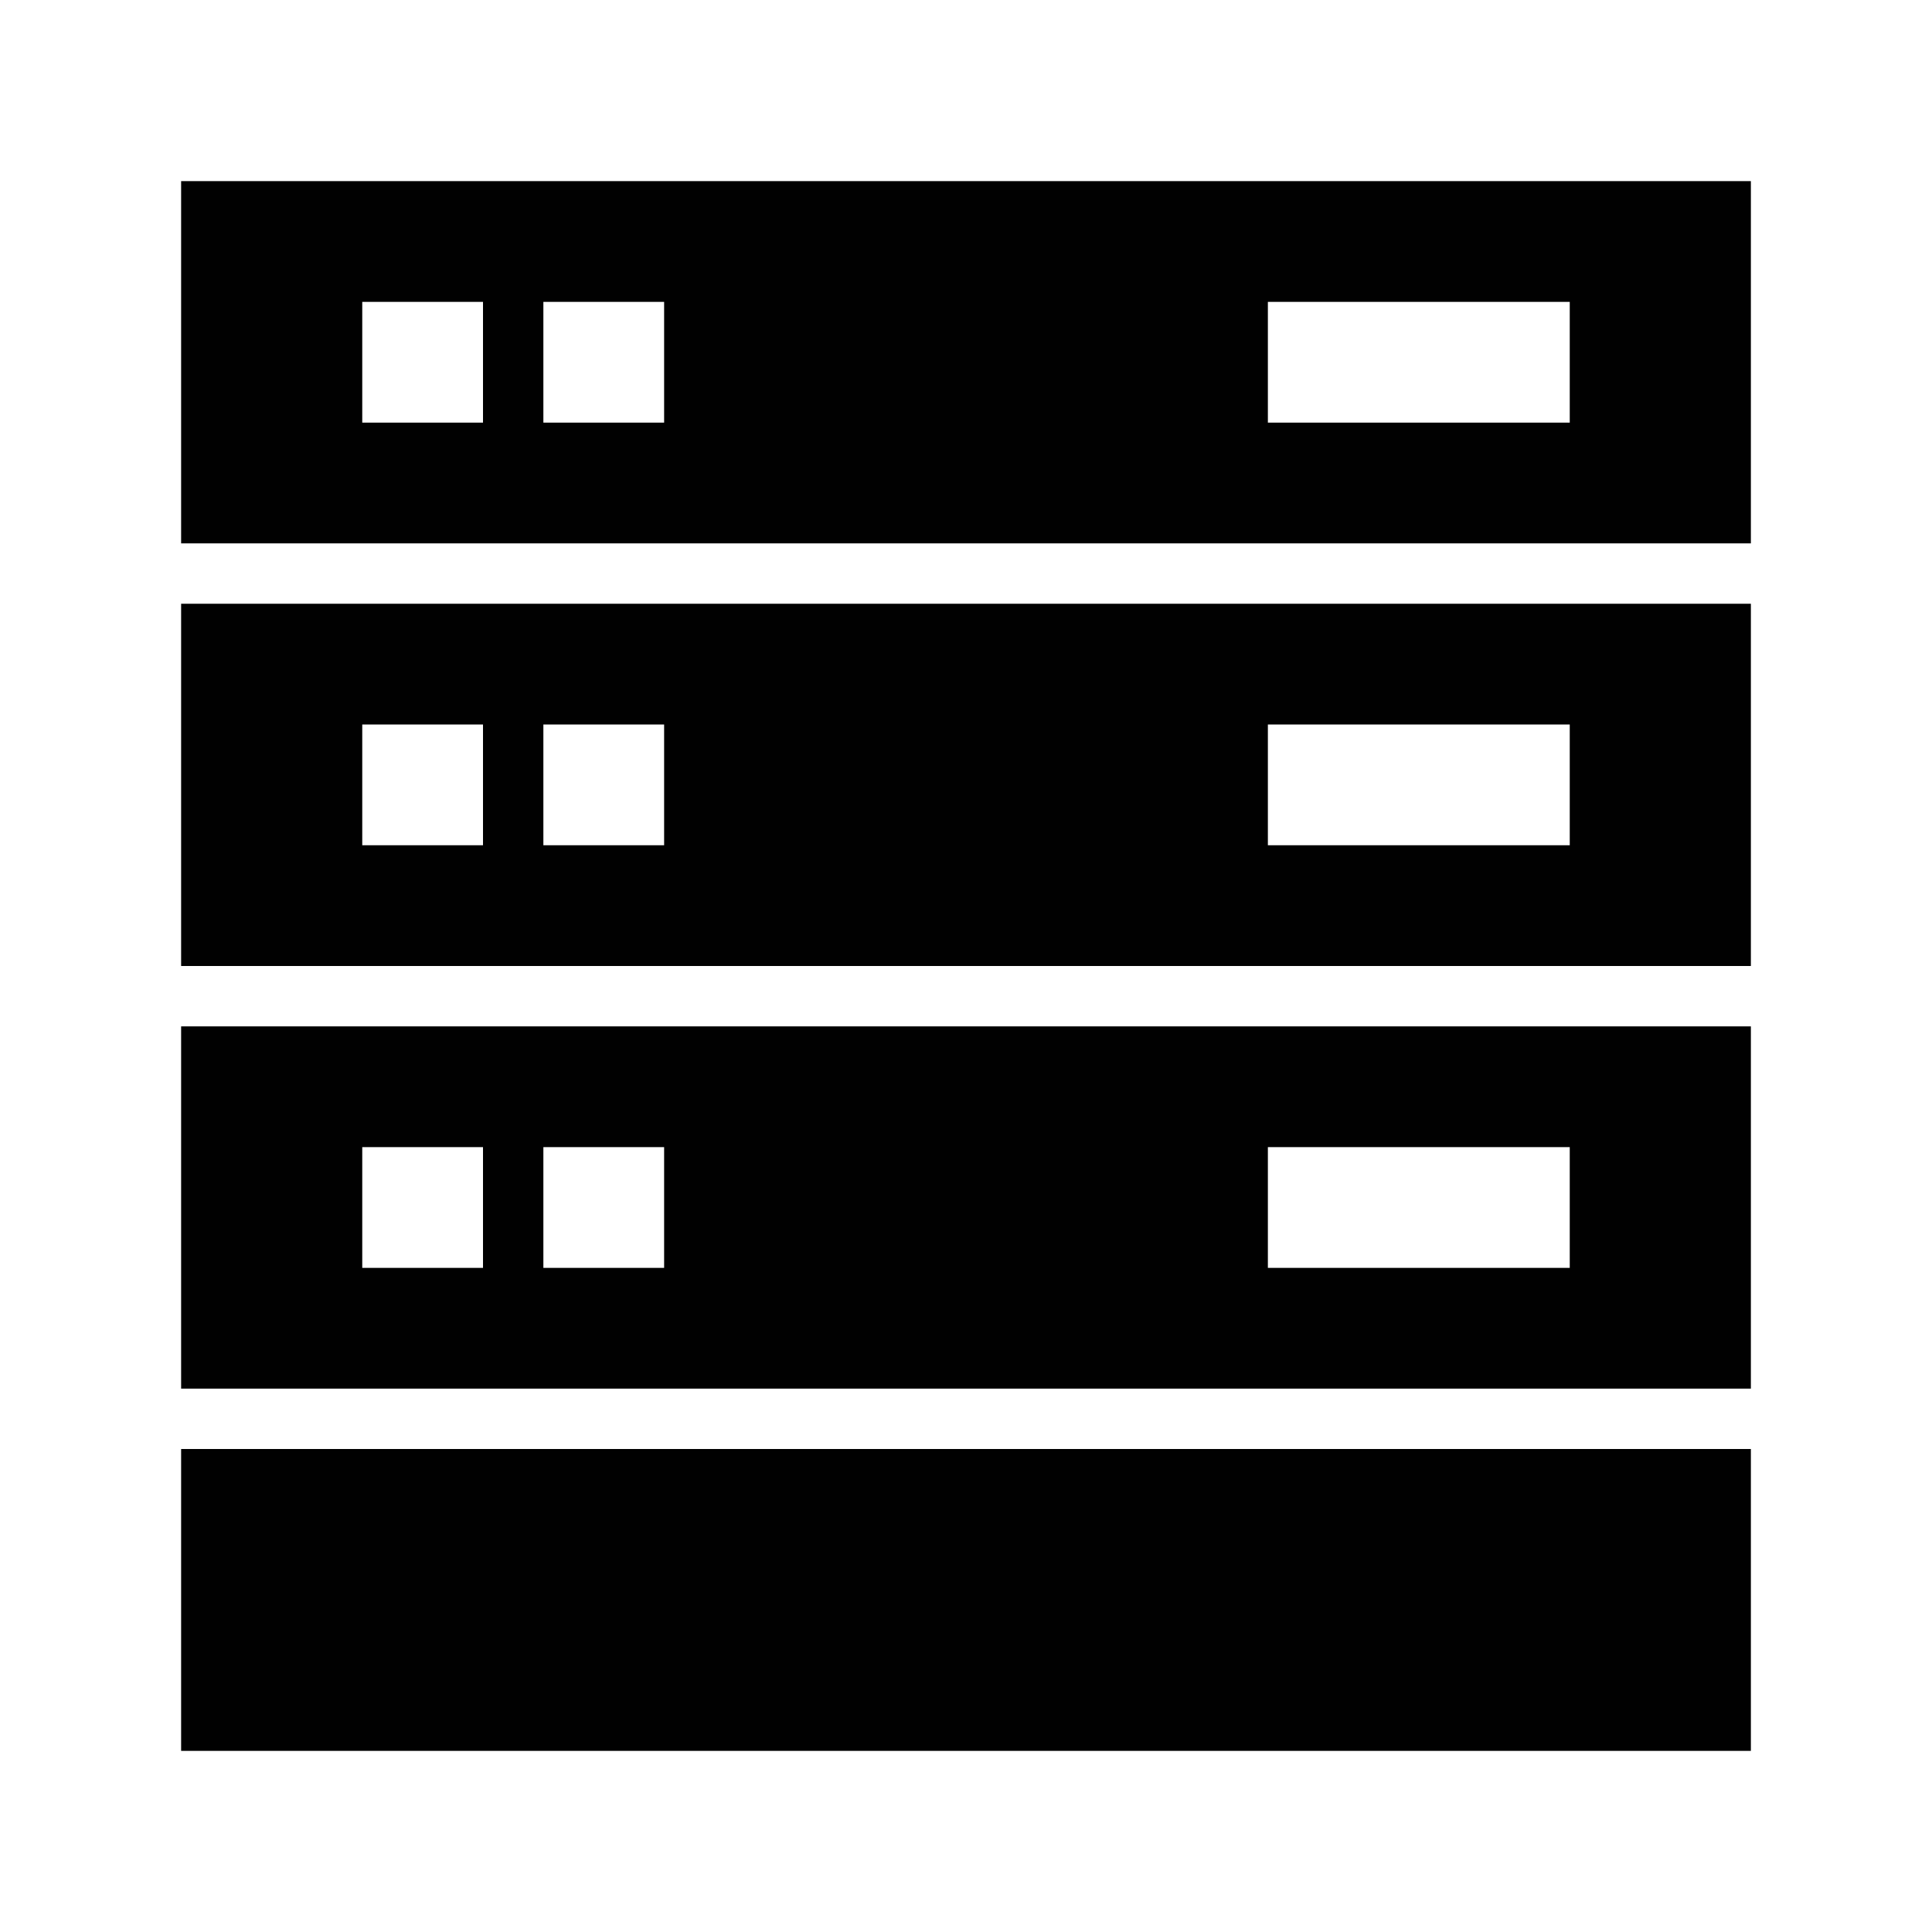
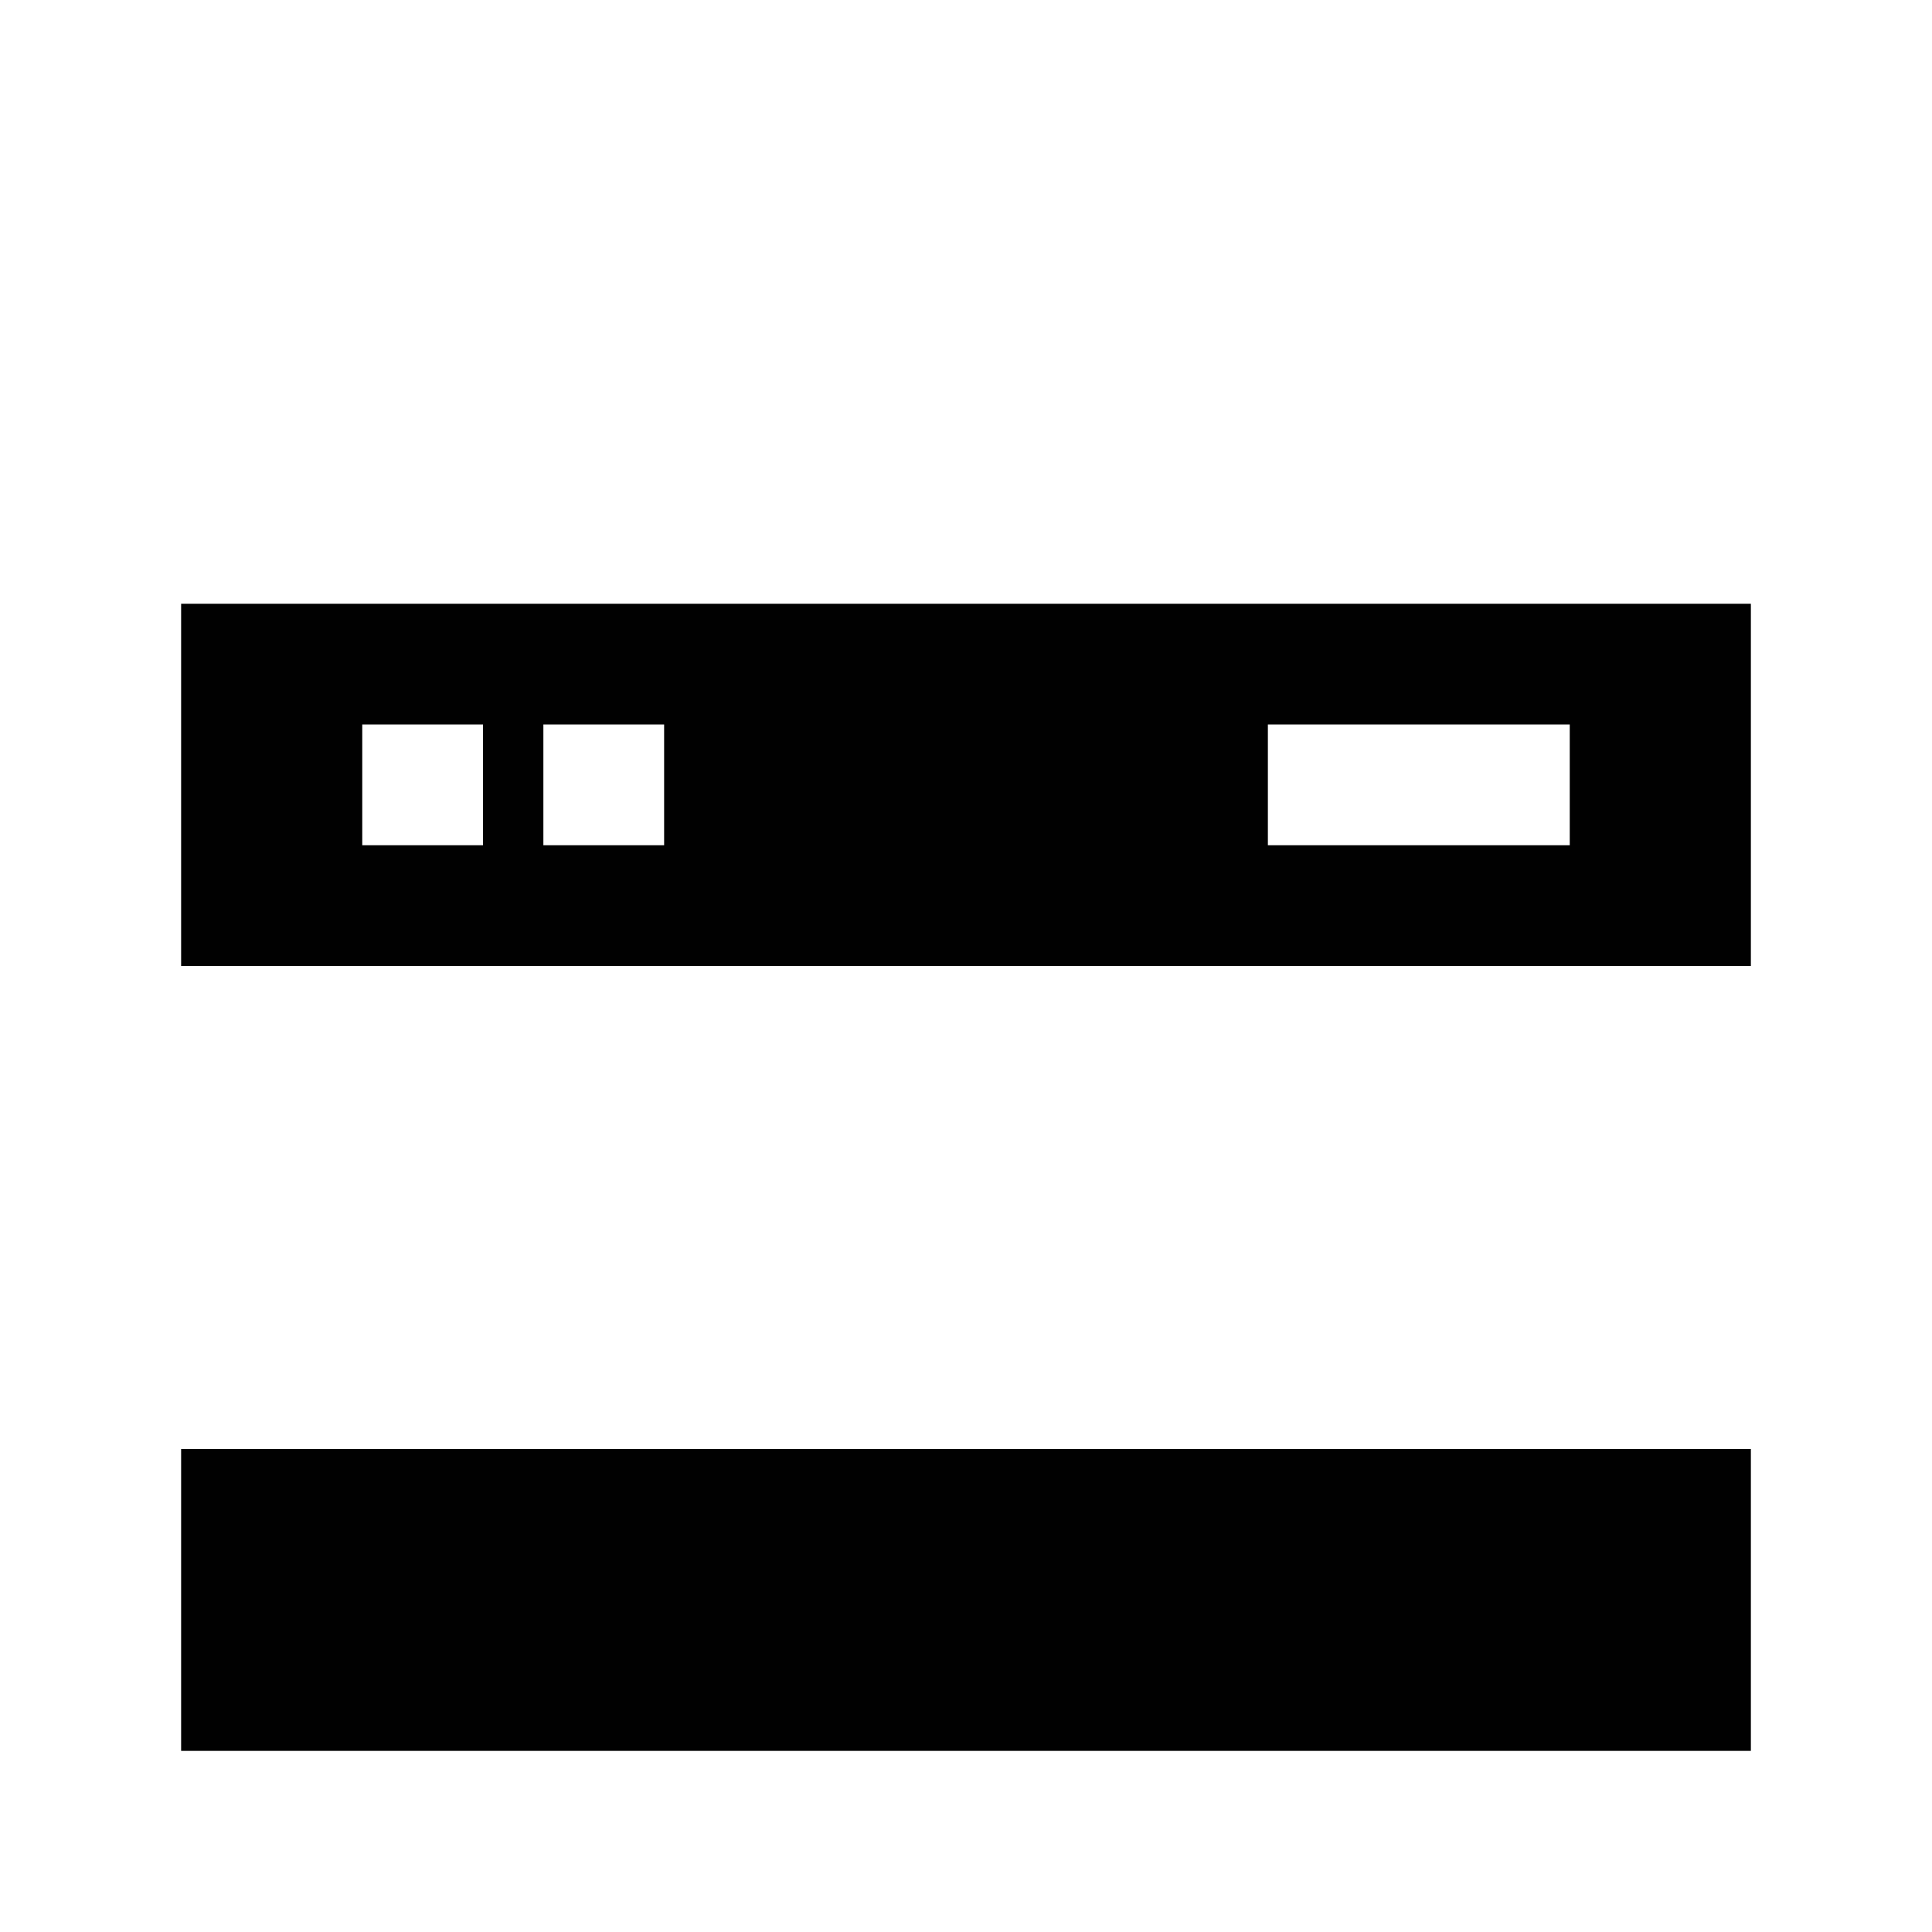
<svg xmlns="http://www.w3.org/2000/svg" version="1.1" id="Layer_1" x="0px" y="0px" width="32px" height="32px" viewBox="0 0 32 32" style="enable-background:new 0 0 32 32;" xml:space="preserve">
  <style type="text/css">
	.st0{fill:#010101;}
</style>
  <rect x="3" y="24" class="st0" width="26" height="5" />
-   <path class="st0" d="M3,3v6h26V3H3z M8,7H6V5h2V7z M11,7H9V5h2V7z M26,7h-5V5h5V7z" />
  <path class="st0" d="M3,10v6h26v-6H3z M8,14H6v-2h2V14z M11,14H9v-2h2V14z M26,14h-5v-2h5V14z" />
-   <path class="st0" d="M3,17v6h26v-6H3z M8,21H6v-2h2V21z M11,21H9v-2h2V21z M26,21h-5v-2h5V21z" />
</svg>